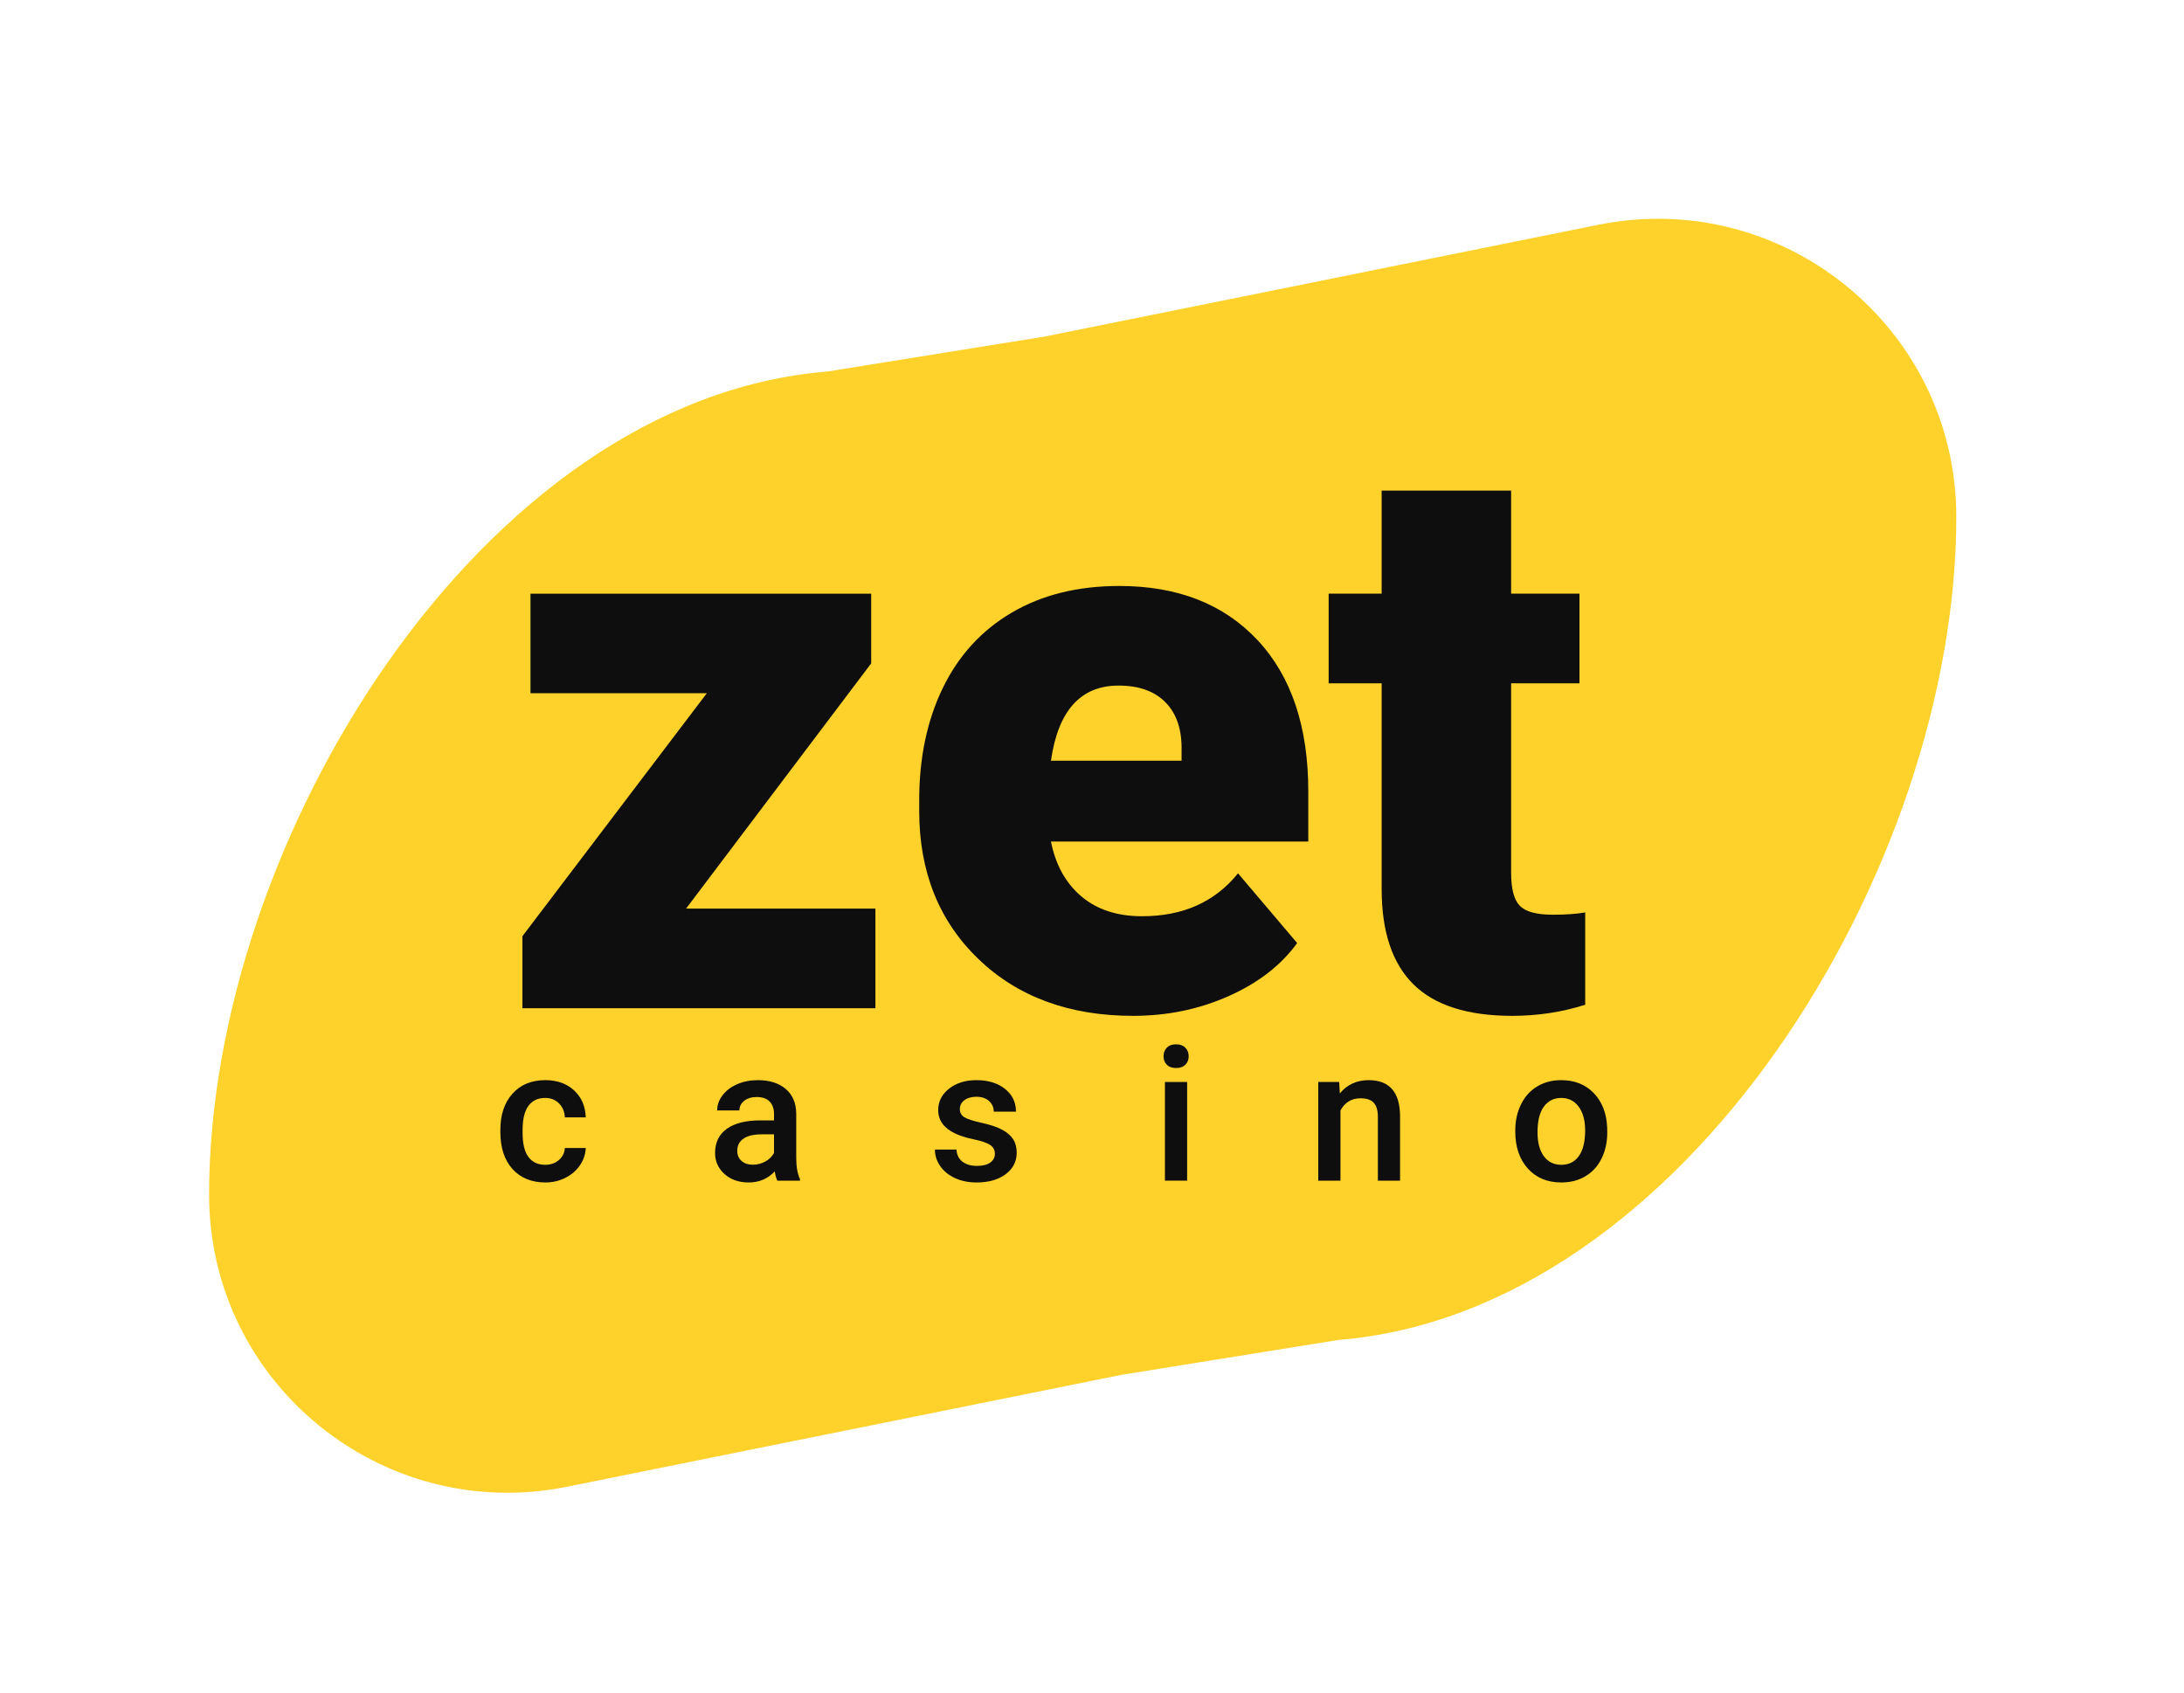
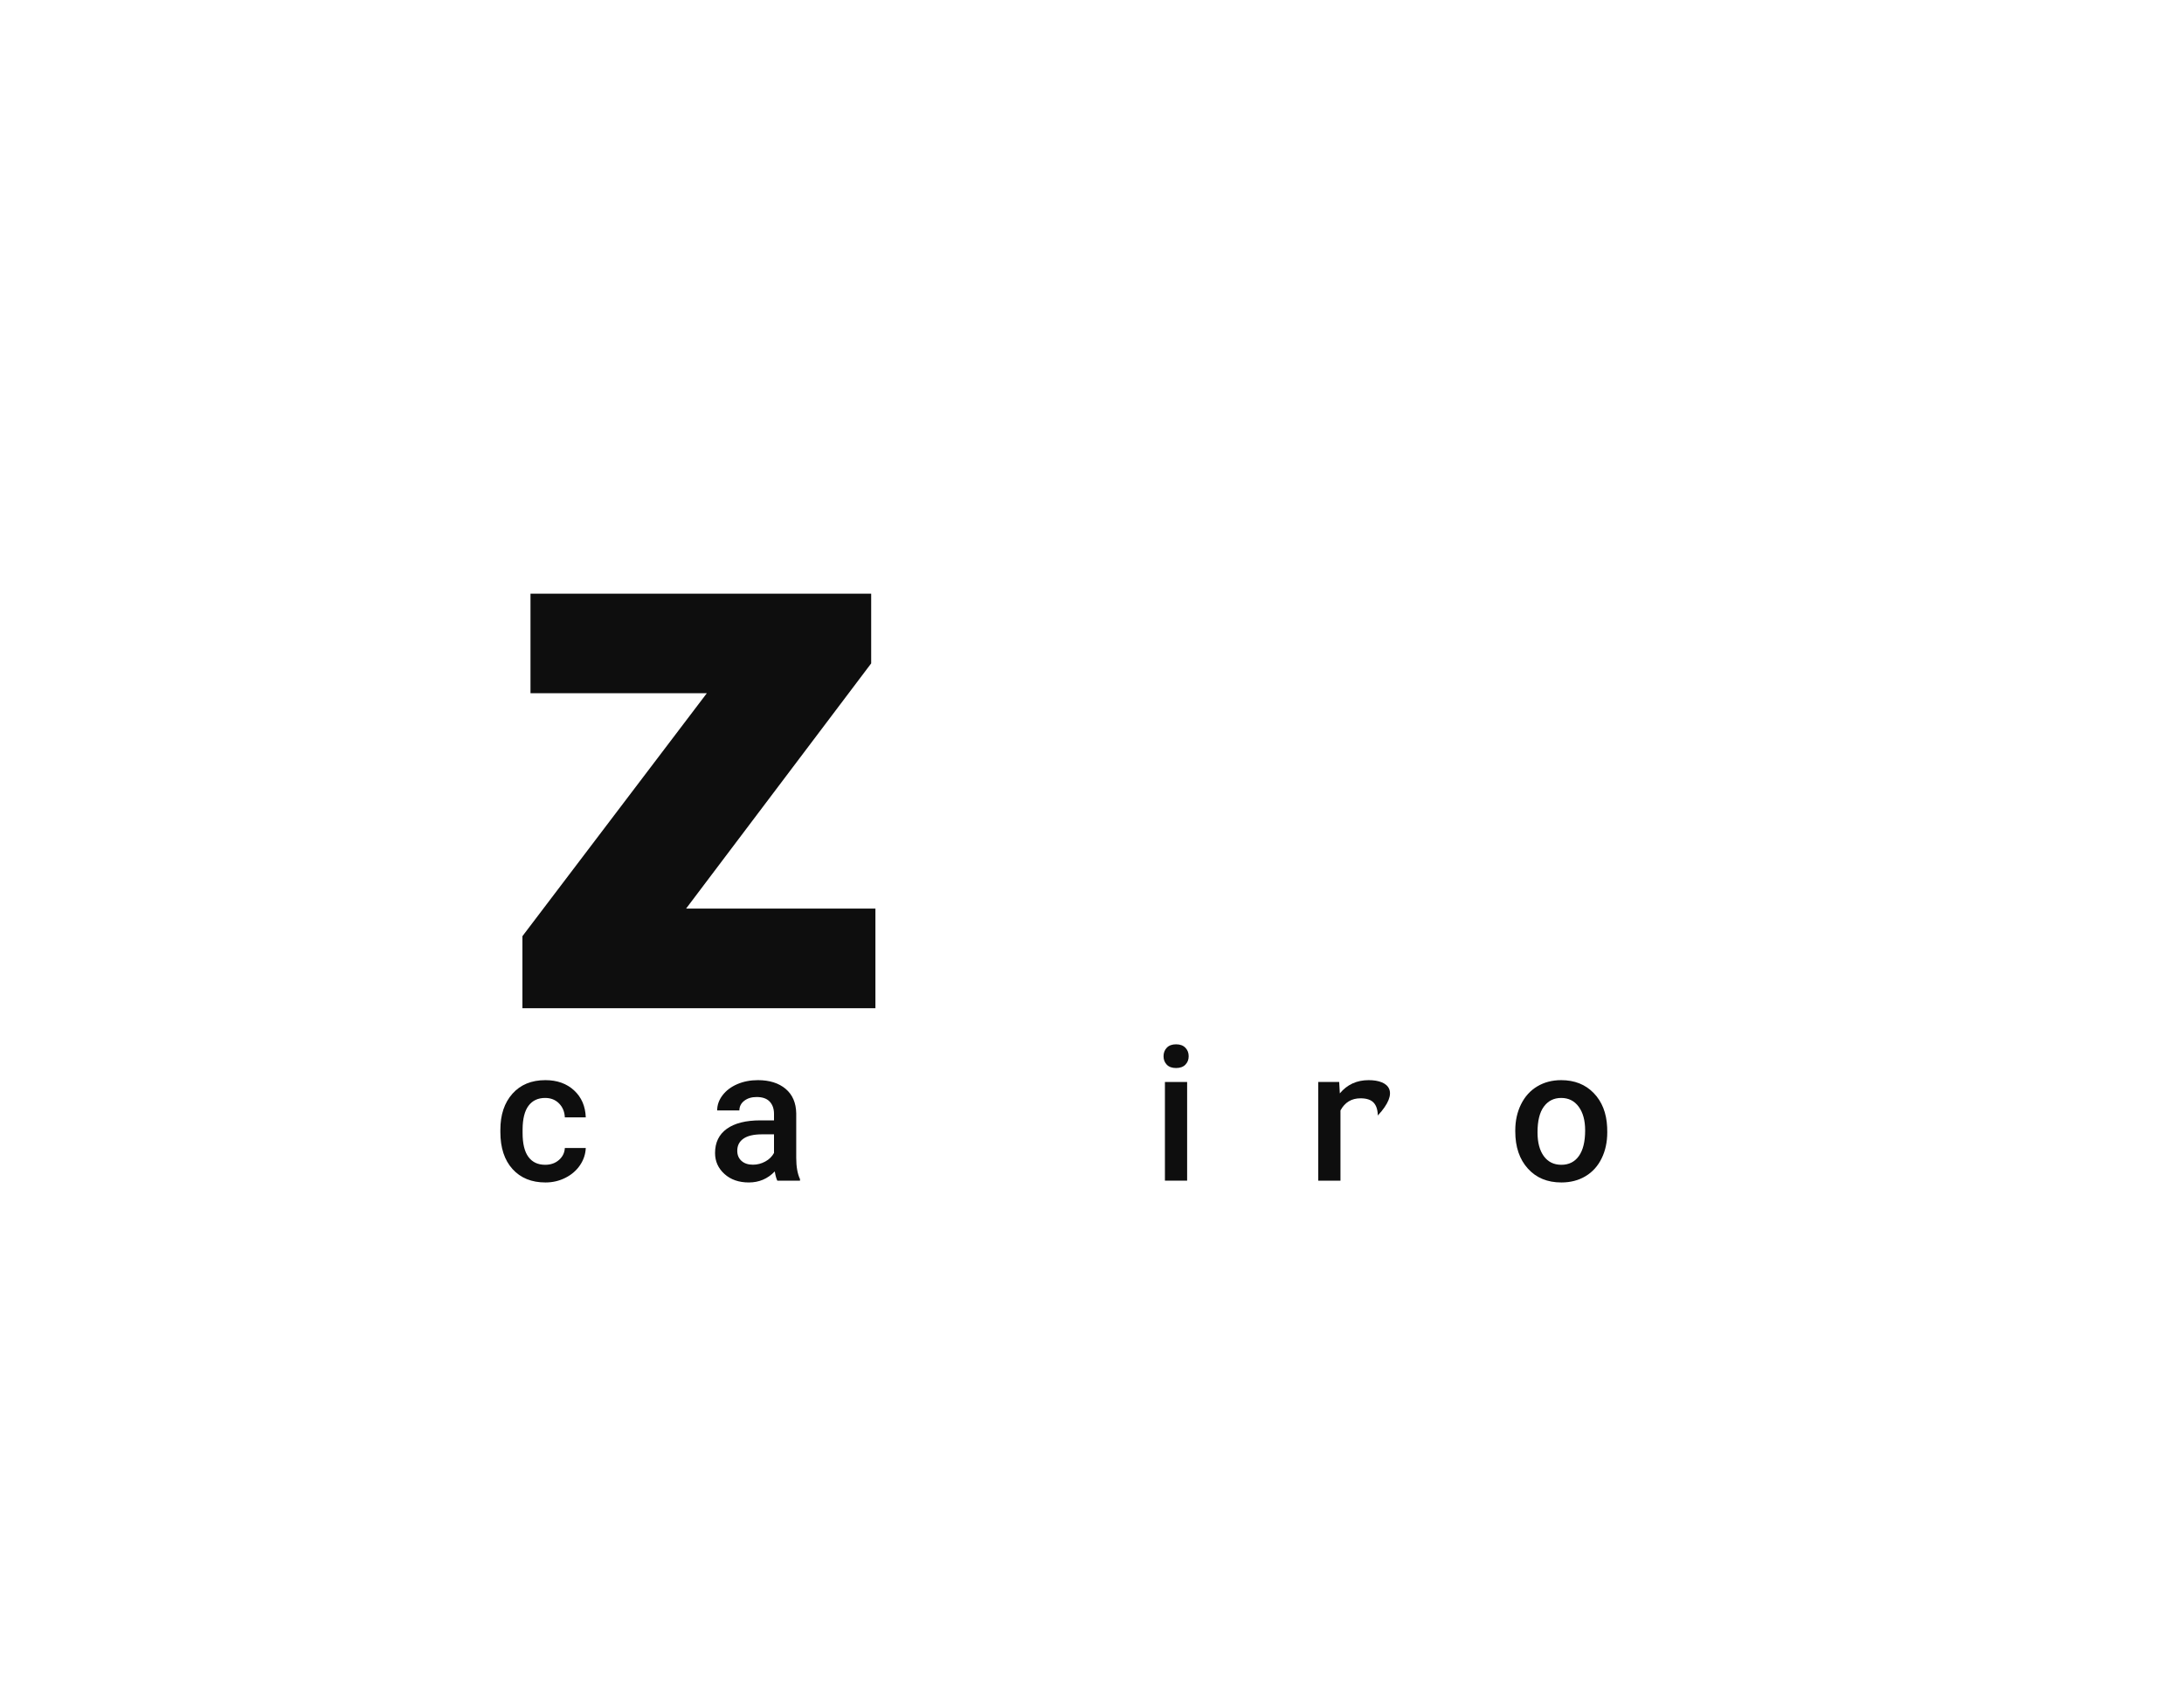
<svg xmlns="http://www.w3.org/2000/svg" fill="none" width="120" height="93" version="1.1" style="top: 20px;">
-   <rect id="backgroundrect" width="100%" height="100%" x="0" y="0" fill="none" stroke="none" class="" style="" />
  <defs>
    <filter id="filter0_d" x="0" y="0" width="136" height="110" filterUnits="userSpaceOnUse" color-interpolation-filters="sRGB">
      <feFlood flood-opacity="0" result="BackgroundImageFix" />
      <feColorMatrix in="SourceAlpha" type="matrix" values="0 0 0 0 0 0 0 0 0 0 0 0 0 0 0 0 0 0 255 0" />
      <feOffset />
      <feGaussianBlur stdDeviation="10" />
      <feColorMatrix type="matrix" values="0 0 0 0 0.996 0 0 0 0 0.796 0 0 0 0 0.161 0 0 0 1 0" />
      <feBlend mode="normal" in2="BackgroundImageFix" result="effect1_dropShadow" />
      <feBlend mode="normal" in="SourceGraphic" in2="effect1_dropShadow" result="shape" />
    </filter>
  </defs>
  <g class="currentLayer" style="">
    <title>Layer 1</title>
    <rect width="96" height="70" fill="black" fill-opacity="0" y="12.021" x="11.489" id="svg_1" class="" />
    <g filter="url(#filter0_d)" id="svg_2" class="">
-       <path d="M61.593,75.547 L31.162,81.69 C20.993,83.743 11.489,75.989 11.489,65.639 C11.489,46.28 26.435,21.955 45.444,20.416 L57.386,18.495 L87.816,12.352 C97.985,10.299 107.489,18.054 107.489,28.403 C107.489,47.762 92.543,72.087 73.535,73.626 L61.593,75.547 z" fill="#FED22A" id="svg_3" />
-     </g>
-     <path d="M83.029,26.956 V32.619 H86.784 V37.544 H83.029 V47.964 C83.029,48.821 83.181,49.419 83.492,49.754 C83.803,50.092 84.413,50.26 85.327,50.26 C86.03,50.26 86.621,50.218 87.099,50.134 V55.207 C85.82,55.614 84.483,55.817 83.091,55.817 C80.642,55.817 78.834,55.241 77.668,54.092 C76.498,52.94 75.915,51.193 75.915,48.849 V37.544 H73.003 V32.619 H75.915 V26.956 H83.029 z" fill="#0E0E0E" id="svg_4" class="" />
-     <path fill-rule="evenodd" clip-rule="evenodd" d="M53.756,52.692 C55.921,54.776 58.759,55.817 62.262,55.817 C64.132,55.817 65.881,55.457 67.506,54.733 C69.131,54.01 70.387,53.039 71.273,51.817 L68.023,47.986 C66.756,49.558 64.999,50.344 62.748,50.344 C61.383,50.344 60.272,49.979 59.412,49.25 C58.553,48.519 57.997,47.517 57.745,46.239 H71.884 V43.482 C71.884,39.931 70.954,37.162 69.1,35.177 C67.242,33.191 64.711,32.197 61.5,32.197 C59.222,32.197 57.251,32.685 55.591,33.661 C53.931,34.636 52.671,36.015 51.805,37.797 C50.938,39.58 50.506,41.636 50.506,43.966 V44.556 C50.506,47.895 51.591,50.607 53.756,52.692 zM57.745,41.797 C58.137,39.047 59.377,37.67 61.461,37.67 C62.585,37.67 63.451,37.983 64.054,38.607 C64.66,39.233 64.948,40.114 64.921,41.25 V41.797 H57.745 z" fill="#0E0E0E" id="svg_5" class="" />
+       </g>
    <path d="M48.1,49.923 H37.697 L47.867,36.451 V32.62 H29.148 V38.091 H38.836 L28.705,51.439 V55.397 H48.1 V49.923 z" fill="#0E0E0E" id="svg_6" class="" />
    <path d="M63.931,58.038 C63.931,57.849 63.99,57.693 64.109,57.569 C64.228,57.444 64.398,57.381 64.619,57.381 C64.839,57.381 65.011,57.444 65.131,57.569 C65.252,57.693 65.312,57.849 65.312,58.038 C65.312,58.223 65.252,58.377 65.131,58.5 C65.011,58.623 64.839,58.684 64.619,58.684 C64.398,58.684 64.228,58.623 64.109,58.5 C63.99,58.377 63.931,58.223 63.931,58.038 z" fill="#0E0E0E" id="svg_7" class="" />
    <path d="M65.227,64.872 H64.007 V59.451 H65.227 V64.872 z" fill="#0E0E0E" id="svg_8" class="" />
    <path d="M29.954,64.001 C30.259,64.001 30.512,63.912 30.713,63.735 C30.914,63.558 31.021,63.339 31.035,63.079 H32.185 C32.171,63.416 32.066,63.731 31.869,64.023 C31.671,64.315 31.403,64.547 31.065,64.717 C30.726,64.888 30.361,64.972 29.97,64.972 C29.209,64.972 28.606,64.727 28.161,64.236 C27.716,63.745 27.493,63.067 27.493,62.202 V62.076 C27.493,61.252 27.714,60.591 28.156,60.095 C28.599,59.599 29.201,59.35 29.965,59.35 C30.611,59.35 31.137,59.538 31.544,59.914 C31.951,60.29 32.164,60.784 32.185,61.395 H31.035 C31.021,61.084 30.914,60.829 30.715,60.628 C30.516,60.428 30.263,60.328 29.954,60.328 C29.559,60.328 29.254,60.471 29.04,60.756 C28.826,61.042 28.717,61.475 28.714,62.056 V62.252 C28.714,62.84 28.82,63.279 29.033,63.567 C29.246,63.856 29.553,64.001 29.954,64.001 z" fill="#0E0E0E" id="svg_9" class="" />
    <path fill-rule="evenodd" clip-rule="evenodd" d="M42.71,64.872 C42.656,64.769 42.609,64.6 42.569,64.366 C42.181,64.771 41.706,64.972 41.143,64.972 C40.597,64.972 40.151,64.817 39.807,64.507 C39.462,64.196 39.289,63.812 39.289,63.354 C39.289,62.777 39.504,62.333 39.934,62.024 C40.365,61.715 40.98,61.56 41.781,61.56 H42.528 V61.204 C42.528,60.924 42.449,60.699 42.293,60.531 C42.135,60.362 41.896,60.277 41.574,60.277 C41.296,60.277 41.069,60.347 40.891,60.485 C40.714,60.624 40.625,60.801 40.625,61.014 H39.405 C39.405,60.717 39.503,60.439 39.701,60.18 C39.898,59.921 40.167,59.719 40.507,59.571 C40.847,59.424 41.227,59.35 41.645,59.35 C42.28,59.35 42.789,59.511 43.167,59.829 C43.545,60.148 43.739,60.597 43.749,61.175 V63.62 C43.749,64.107 43.818,64.497 43.956,64.788 V64.872 H42.71 zM41.369,63.996 C41.61,63.996 41.837,63.937 42.05,63.82 C42.262,63.704 42.422,63.547 42.528,63.349 V62.327 H41.871 C41.419,62.327 41.078,62.406 40.851,62.563 C40.624,62.72 40.509,62.941 40.509,63.229 C40.509,63.463 40.587,63.649 40.743,63.788 C40.898,63.926 41.107,63.996 41.369,63.996 z" fill="#0E0E0E" id="svg_10" class="" />
-     <path d="M54.395,62.903 C54.573,63.017 54.663,63.182 54.663,63.399 C54.663,63.596 54.579,63.756 54.411,63.878 C54.244,64 53.999,64.061 53.679,64.061 C53.347,64.061 53.08,63.983 52.88,63.828 C52.678,63.673 52.57,63.451 52.553,63.164 H51.368 C51.368,63.488 51.465,63.79 51.659,64.071 C51.853,64.351 52.124,64.572 52.473,64.732 C52.822,64.892 53.218,64.972 53.663,64.972 C54.319,64.972 54.85,64.822 55.255,64.519 C55.661,64.217 55.863,63.822 55.863,63.334 C55.863,63.043 55.797,62.797 55.665,62.593 C55.532,62.389 55.33,62.215 55.057,62.069 C54.785,61.924 54.408,61.799 53.929,61.693 C53.45,61.588 53.133,61.483 52.975,61.38 C52.818,61.277 52.739,61.131 52.739,60.944 C52.739,60.737 52.824,60.572 52.993,60.448 C53.162,60.325 53.381,60.263 53.648,60.263 C53.936,60.263 54.167,60.341 54.341,60.496 C54.515,60.651 54.602,60.846 54.602,61.08 H55.823 C55.823,60.568 55.623,60.153 55.222,59.832 C54.822,59.511 54.297,59.35 53.648,59.35 C53.039,59.35 52.536,59.508 52.141,59.822 C51.746,60.136 51.549,60.527 51.549,60.994 C51.549,61.552 51.853,61.978 52.463,62.272 C52.74,62.406 53.088,62.516 53.502,62.603 C53.918,62.689 54.215,62.79 54.395,62.903 z" fill="#0E0E0E" id="svg_11" class="" />
-     <path d="M73.617,60.077 L73.582,59.451 H72.432 V64.872 H73.652 V61.014 C73.893,60.57 74.26,60.348 74.753,60.348 C75.09,60.348 75.335,60.43 75.483,60.596 C75.633,60.761 75.707,61.016 75.707,61.36 V64.872 H76.927 V61.29 C76.908,59.997 76.331,59.35 75.2,59.35 C74.547,59.35 74.02,59.593 73.617,60.077 z" fill="#0E0E0E" id="svg_12" class="" />
+     <path d="M73.617,60.077 L73.582,59.451 H72.432 V64.872 H73.652 V61.014 C73.893,60.57 74.26,60.348 74.753,60.348 C75.09,60.348 75.335,60.43 75.483,60.596 C75.633,60.761 75.707,61.016 75.707,61.36 V64.872 V61.29 C76.908,59.997 76.331,59.35 75.2,59.35 C74.547,59.35 74.02,59.593 73.617,60.077 z" fill="#0E0E0E" id="svg_12" class="" />
    <path fill-rule="evenodd" clip-rule="evenodd" d="M83.257,62.111 C83.257,61.58 83.363,61.102 83.574,60.676 C83.785,60.25 84.081,59.923 84.463,59.694 C84.845,59.465 85.283,59.35 85.779,59.35 C86.512,59.35 87.108,59.586 87.565,60.057 C88.022,60.528 88.269,61.153 88.305,61.931 L88.311,62.217 C88.311,62.751 88.208,63.229 88.001,63.65 C87.796,64.071 87.502,64.396 87.118,64.627 C86.735,64.857 86.291,64.972 85.789,64.972 C85.022,64.972 84.408,64.718 83.949,64.209 C83.488,63.699 83.257,63.02 83.257,62.171 V62.111 zM84.479,62.217 C84.479,62.775 84.594,63.211 84.825,63.527 C85.056,63.843 85.377,64.001 85.789,64.001 C86.201,64.001 86.522,63.841 86.751,63.52 C86.98,63.199 87.096,62.73 87.096,62.111 C87.096,61.564 86.977,61.129 86.741,60.809 C86.505,60.488 86.184,60.328 85.779,60.328 C85.381,60.328 85.065,60.485 84.83,60.801 C84.595,61.117 84.479,61.589 84.479,62.217 z" fill="#0E0E0E" id="svg_13" class="" />
  </g>
</svg>